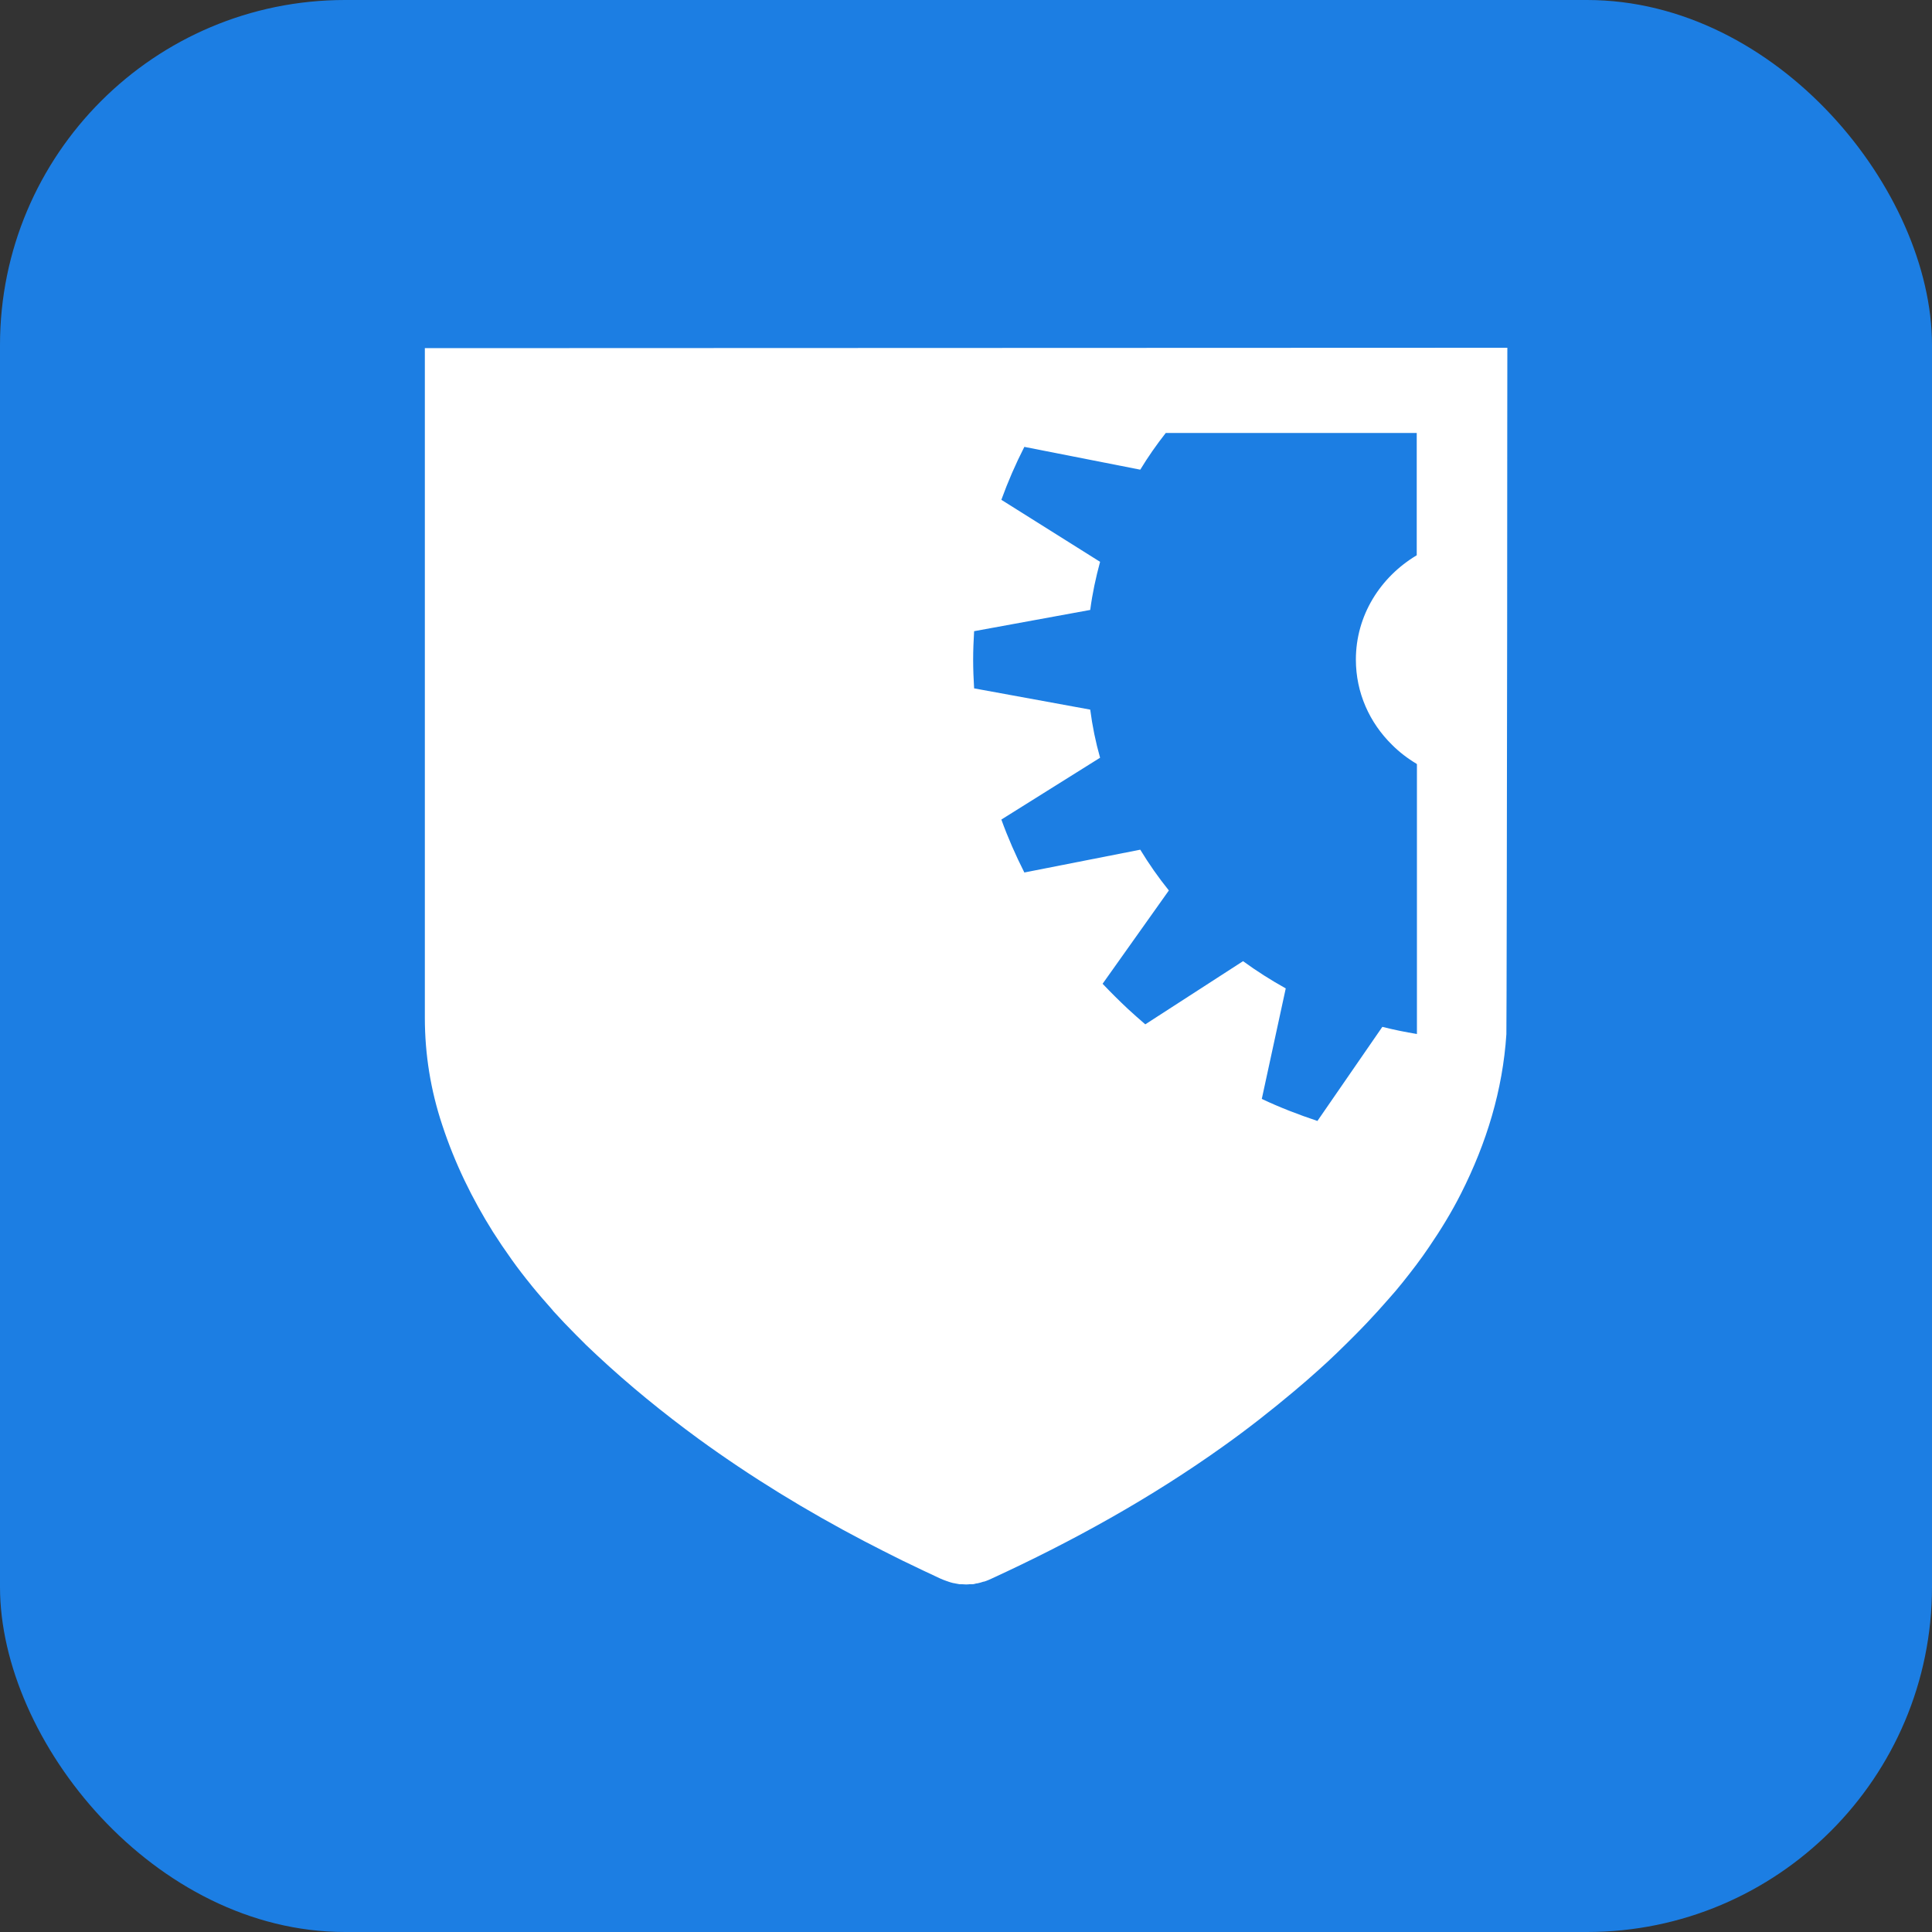
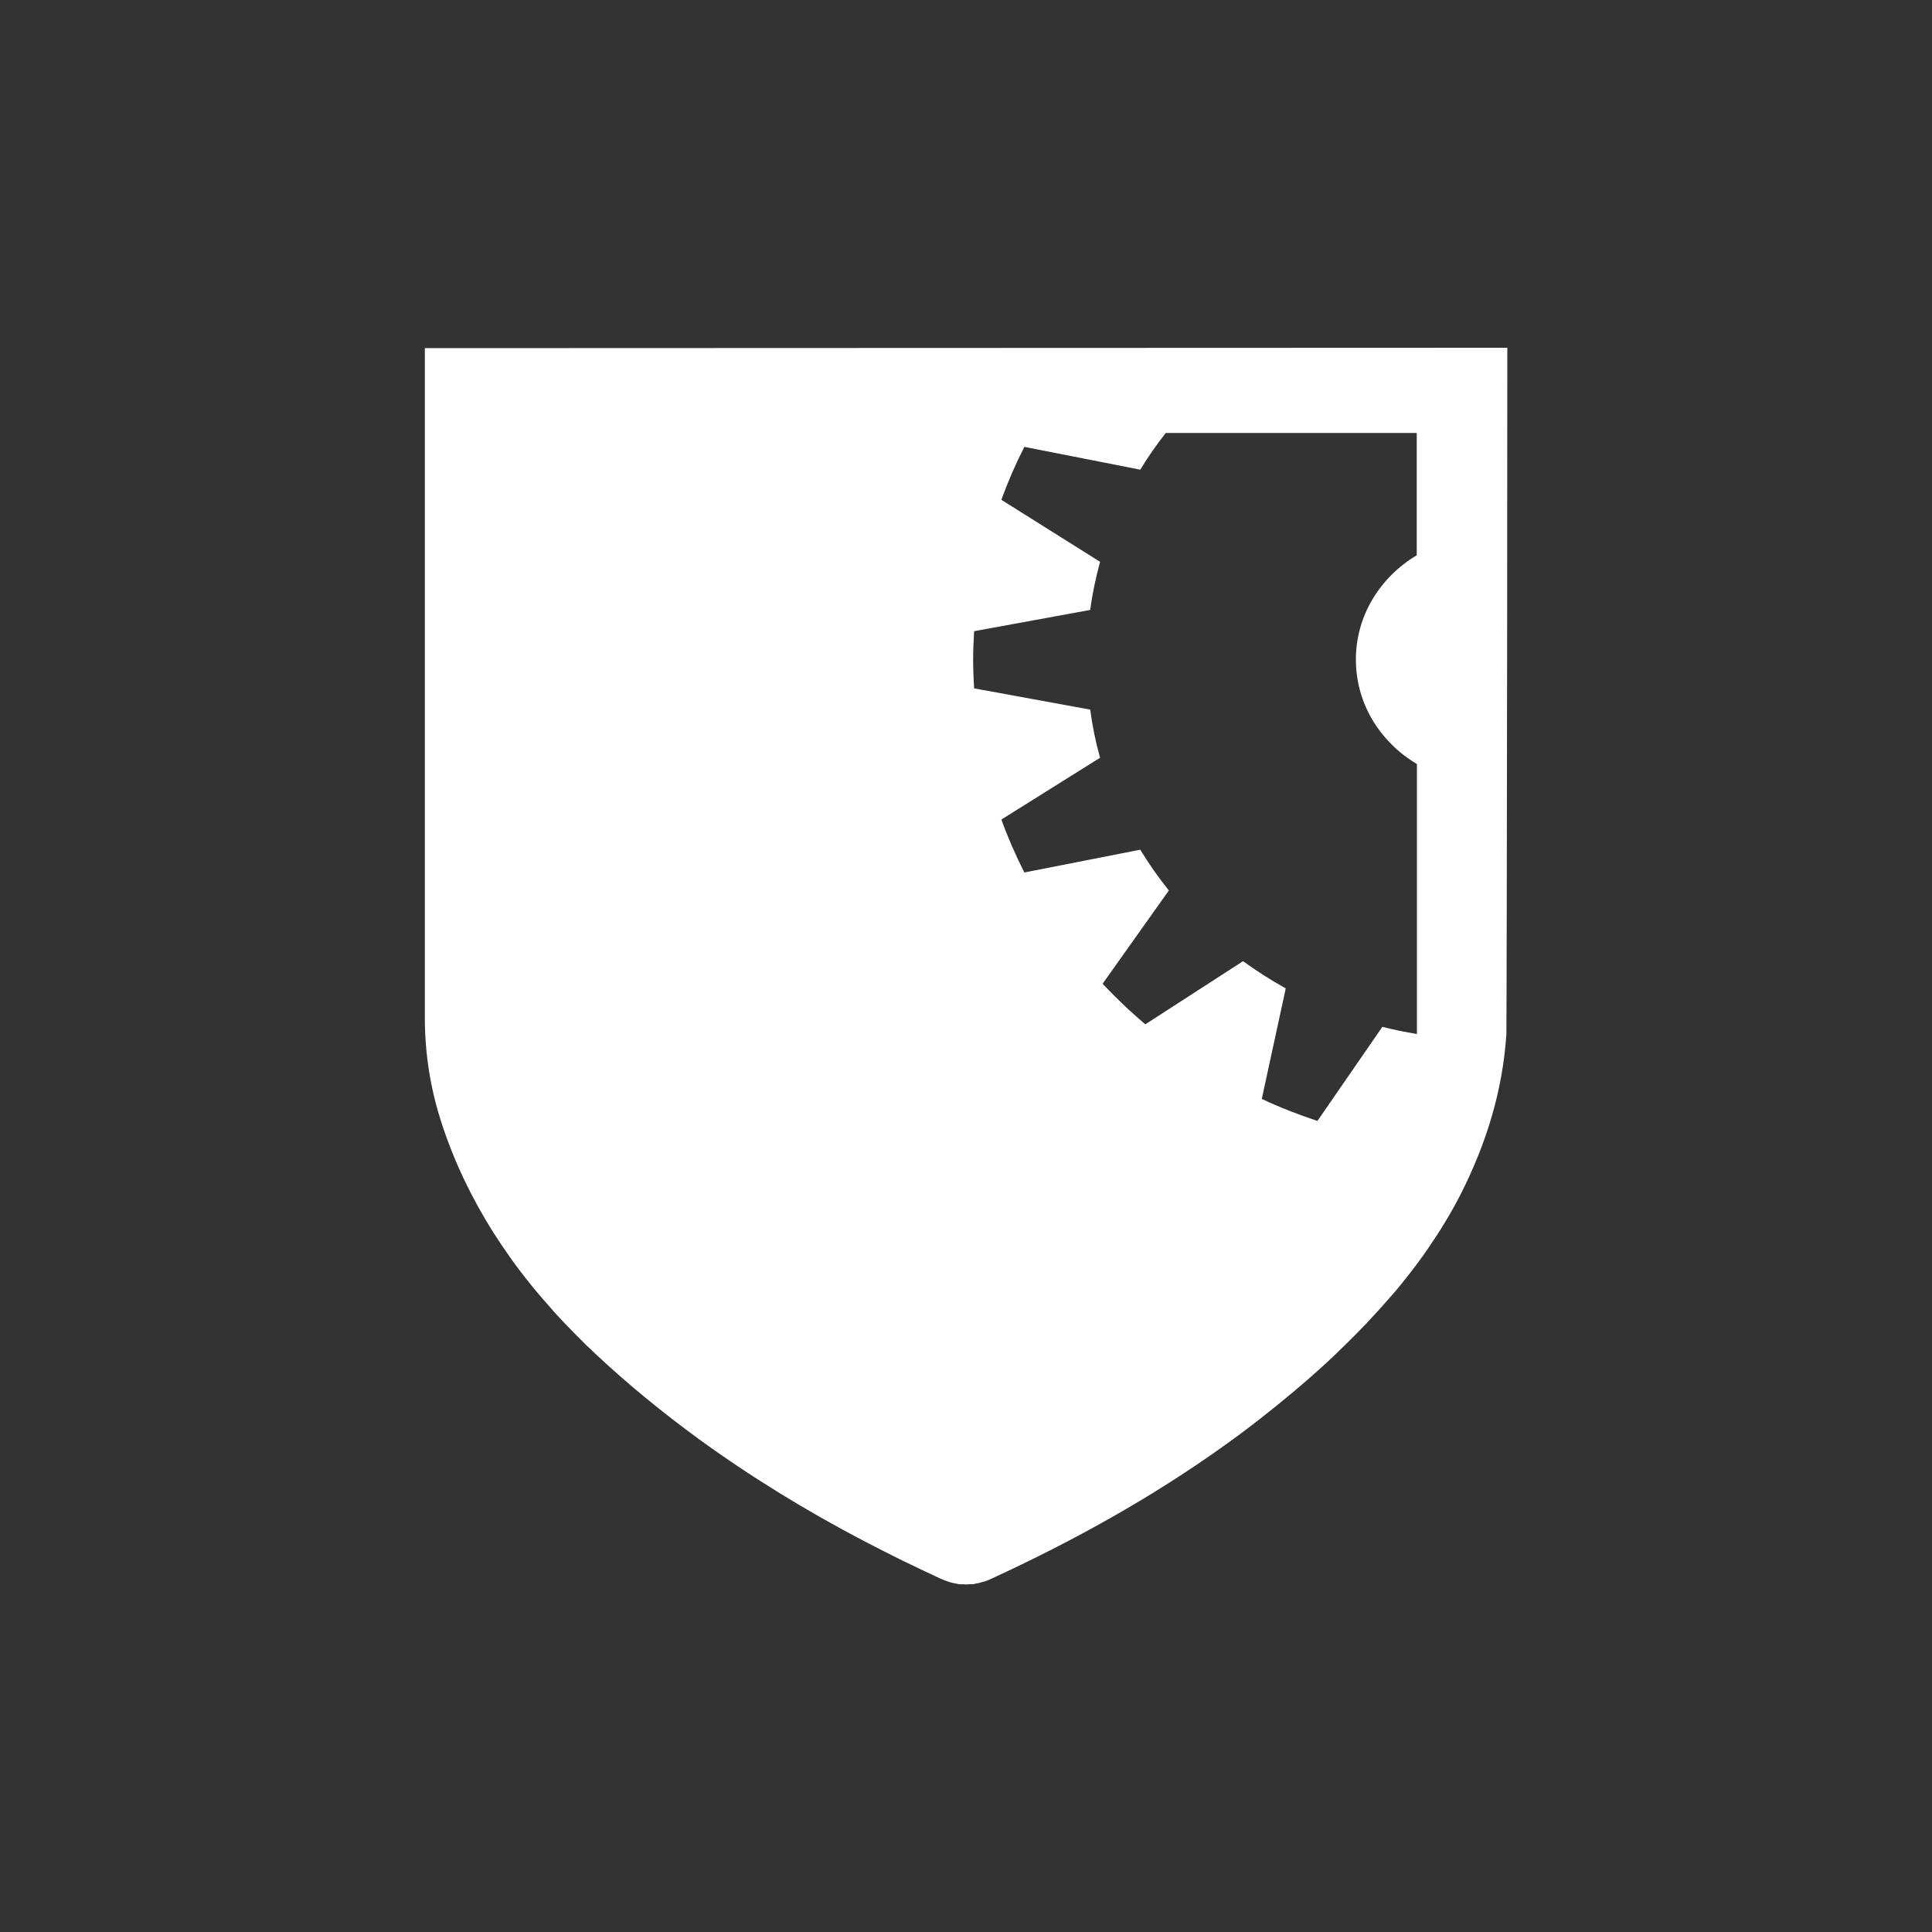
<svg xmlns="http://www.w3.org/2000/svg" id="Laag_1" data-name="Laag 1" viewBox="0 0 100 100">
  <rect x="0" y="0" width="100" height="100" fill="#333333" stroke="none" />
  <defs>
    <style> .cls-1 { fill: #fff; fill-rule: evenodd; } .cls-2 { fill: #1c7ee3; } </style>
  </defs>
-   <rect class="cls-2" y="0" width="100" height="100" rx="17.86" ry="17.86" />
  <path id="Fill-1" class="cls-1" d="M21.99,18.01v34.67c0,1.89.3,3.75.9,5.55.65,1.98,1.55,3.82,2.63,5.54.3.47.61.93.94,1.39,0,.01.02.02.02.03.32.45.66.89,1.01,1.32.01.01.02.02.03.04.35.43.72.85,1.09,1.27,0,.01.02.02.02.03.38.42.78.84,1.18,1.24h0c.35.36.71.71,1.08,1.05,1.67,1.56,3.43,2.99,5.26,4.33,2.72,1.98,5.6,3.74,8.6,5.31.02.01.04.02.06.03.59.31,1.19.61,1.79.91.09.05.19.09.29.14.59.29,1.19.57,1.79.85.11.05.22.09.33.13.02,0,.04.01.06.02.09.03.18.06.27.08.03,0,.07.01.11.02.07.01.15.03.22.04.05,0,.09,0,.13,0,.06,0,.13.01.19.01h0c.06,0,.13,0,.19-.01.04,0,.09,0,.14,0,.07,0,.14-.02.21-.04.04,0,.08-.01.12-.02.08-.02.16-.04.24-.07.03,0,.06-.01.09-.02.11-.04.22-.08.32-.13,4.24-1.95,8.28-4.19,12.03-6.87,1.25-.89,2.46-1.84,3.64-2.83.44-.37.87-.74,1.29-1.12.64-.57,1.25-1.17,1.85-1.77.23-.23.45-.46.67-.69.37-.39.73-.79,1.08-1.19.25-.28.5-.57.73-.86.48-.6.95-1.21,1.38-1.85.6-.88,1.16-1.79,1.65-2.76,1.33-2.63,2.16-5.36,2.35-8.25.01-.23.03-11.19.04-20.88,0-7.73.01-14.65.01-14.65l-56.02.02ZM73.34,39.57v13.95c-.6-.1-1.2-.22-1.79-.37l-3.36,4.87c-.99-.33-1.95-.7-2.88-1.14l1.24-5.72c-.77-.43-1.51-.9-2.21-1.41l-5.06,3.27c-.3-.26-.6-.52-.89-.79-.45-.42-.89-.86-1.32-1.31l3.43-4.83c-.54-.67-1.03-1.37-1.48-2.11l-6,1.18c-.45-.89-.85-1.8-1.19-2.74l5.11-3.2c-.23-.81-.4-1.64-.51-2.49l-6.01-1.1c-.03-.49-.05-.99-.05-1.48s.02-.99.05-1.48l6.01-1.1c.11-.85.29-1.68.51-2.49l-5.11-3.21c.34-.94.74-1.86,1.19-2.74l6,1.18c.4-.66.84-1.29,1.32-1.9h12.99v6.33c-1.89,1.13-3.15,3.12-3.15,5.4,0,1.72.71,3.27,1.87,4.41.38.38.81.71,1.28.99Z" />
</svg>